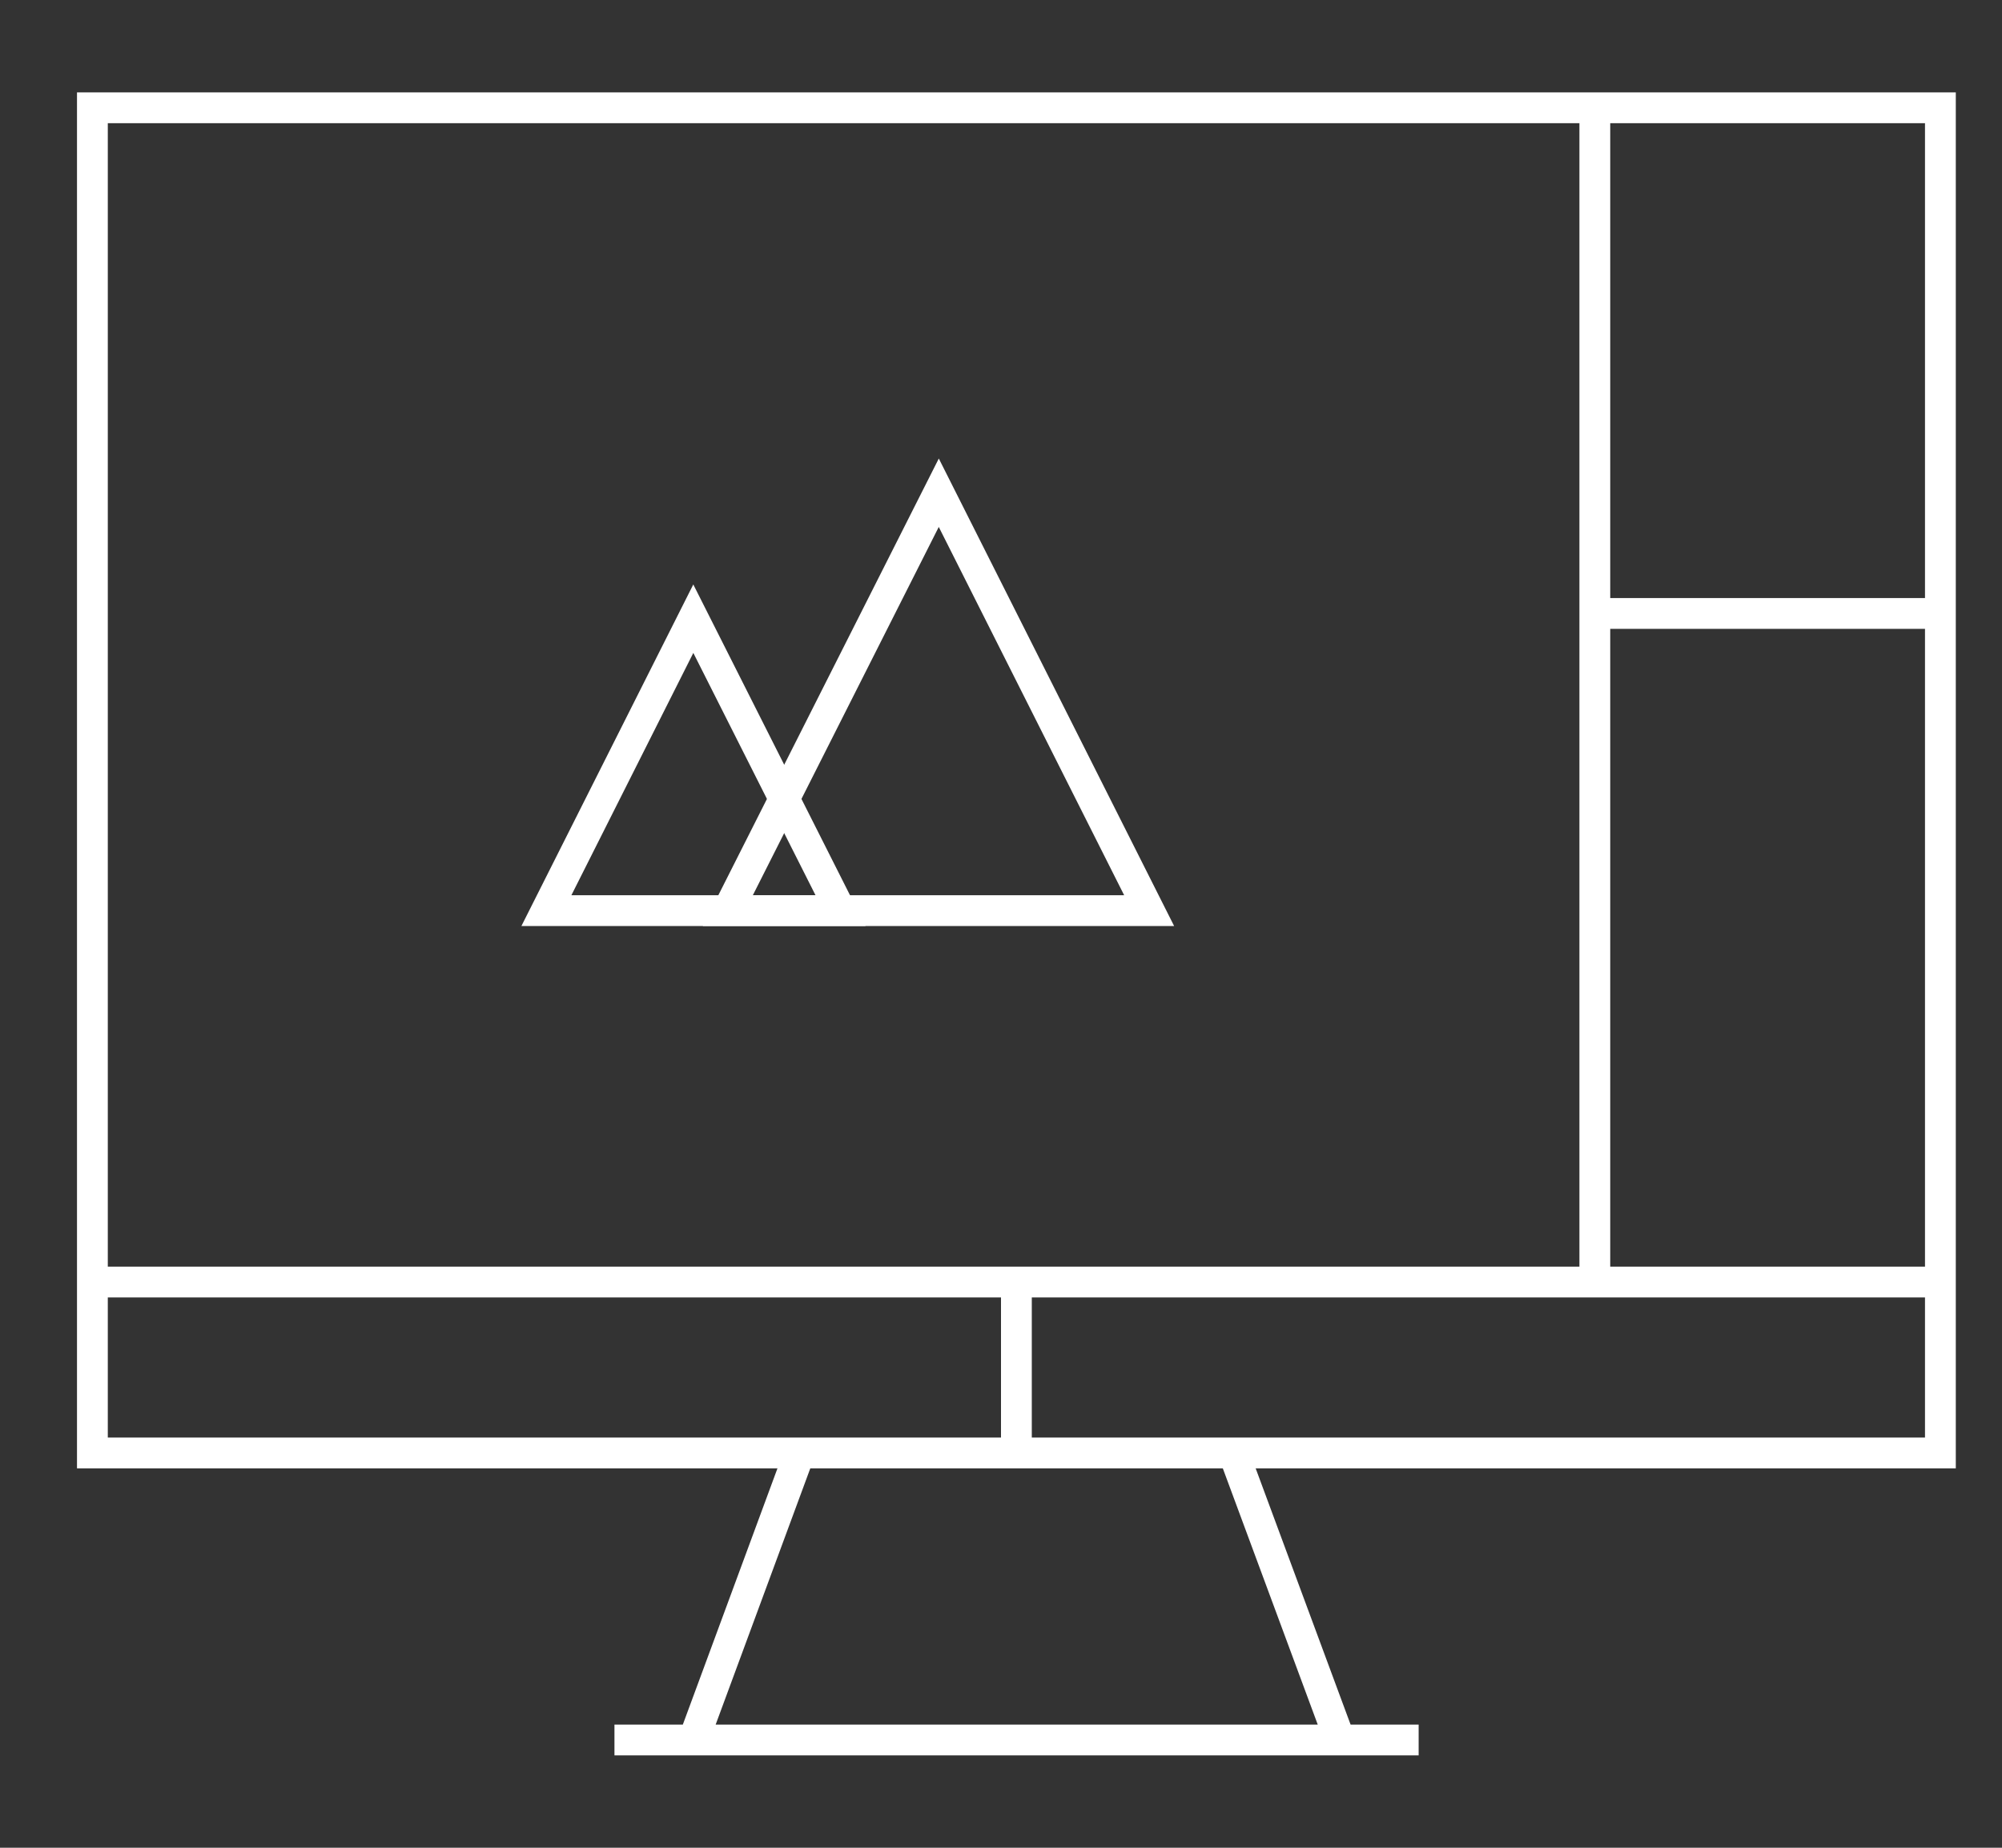
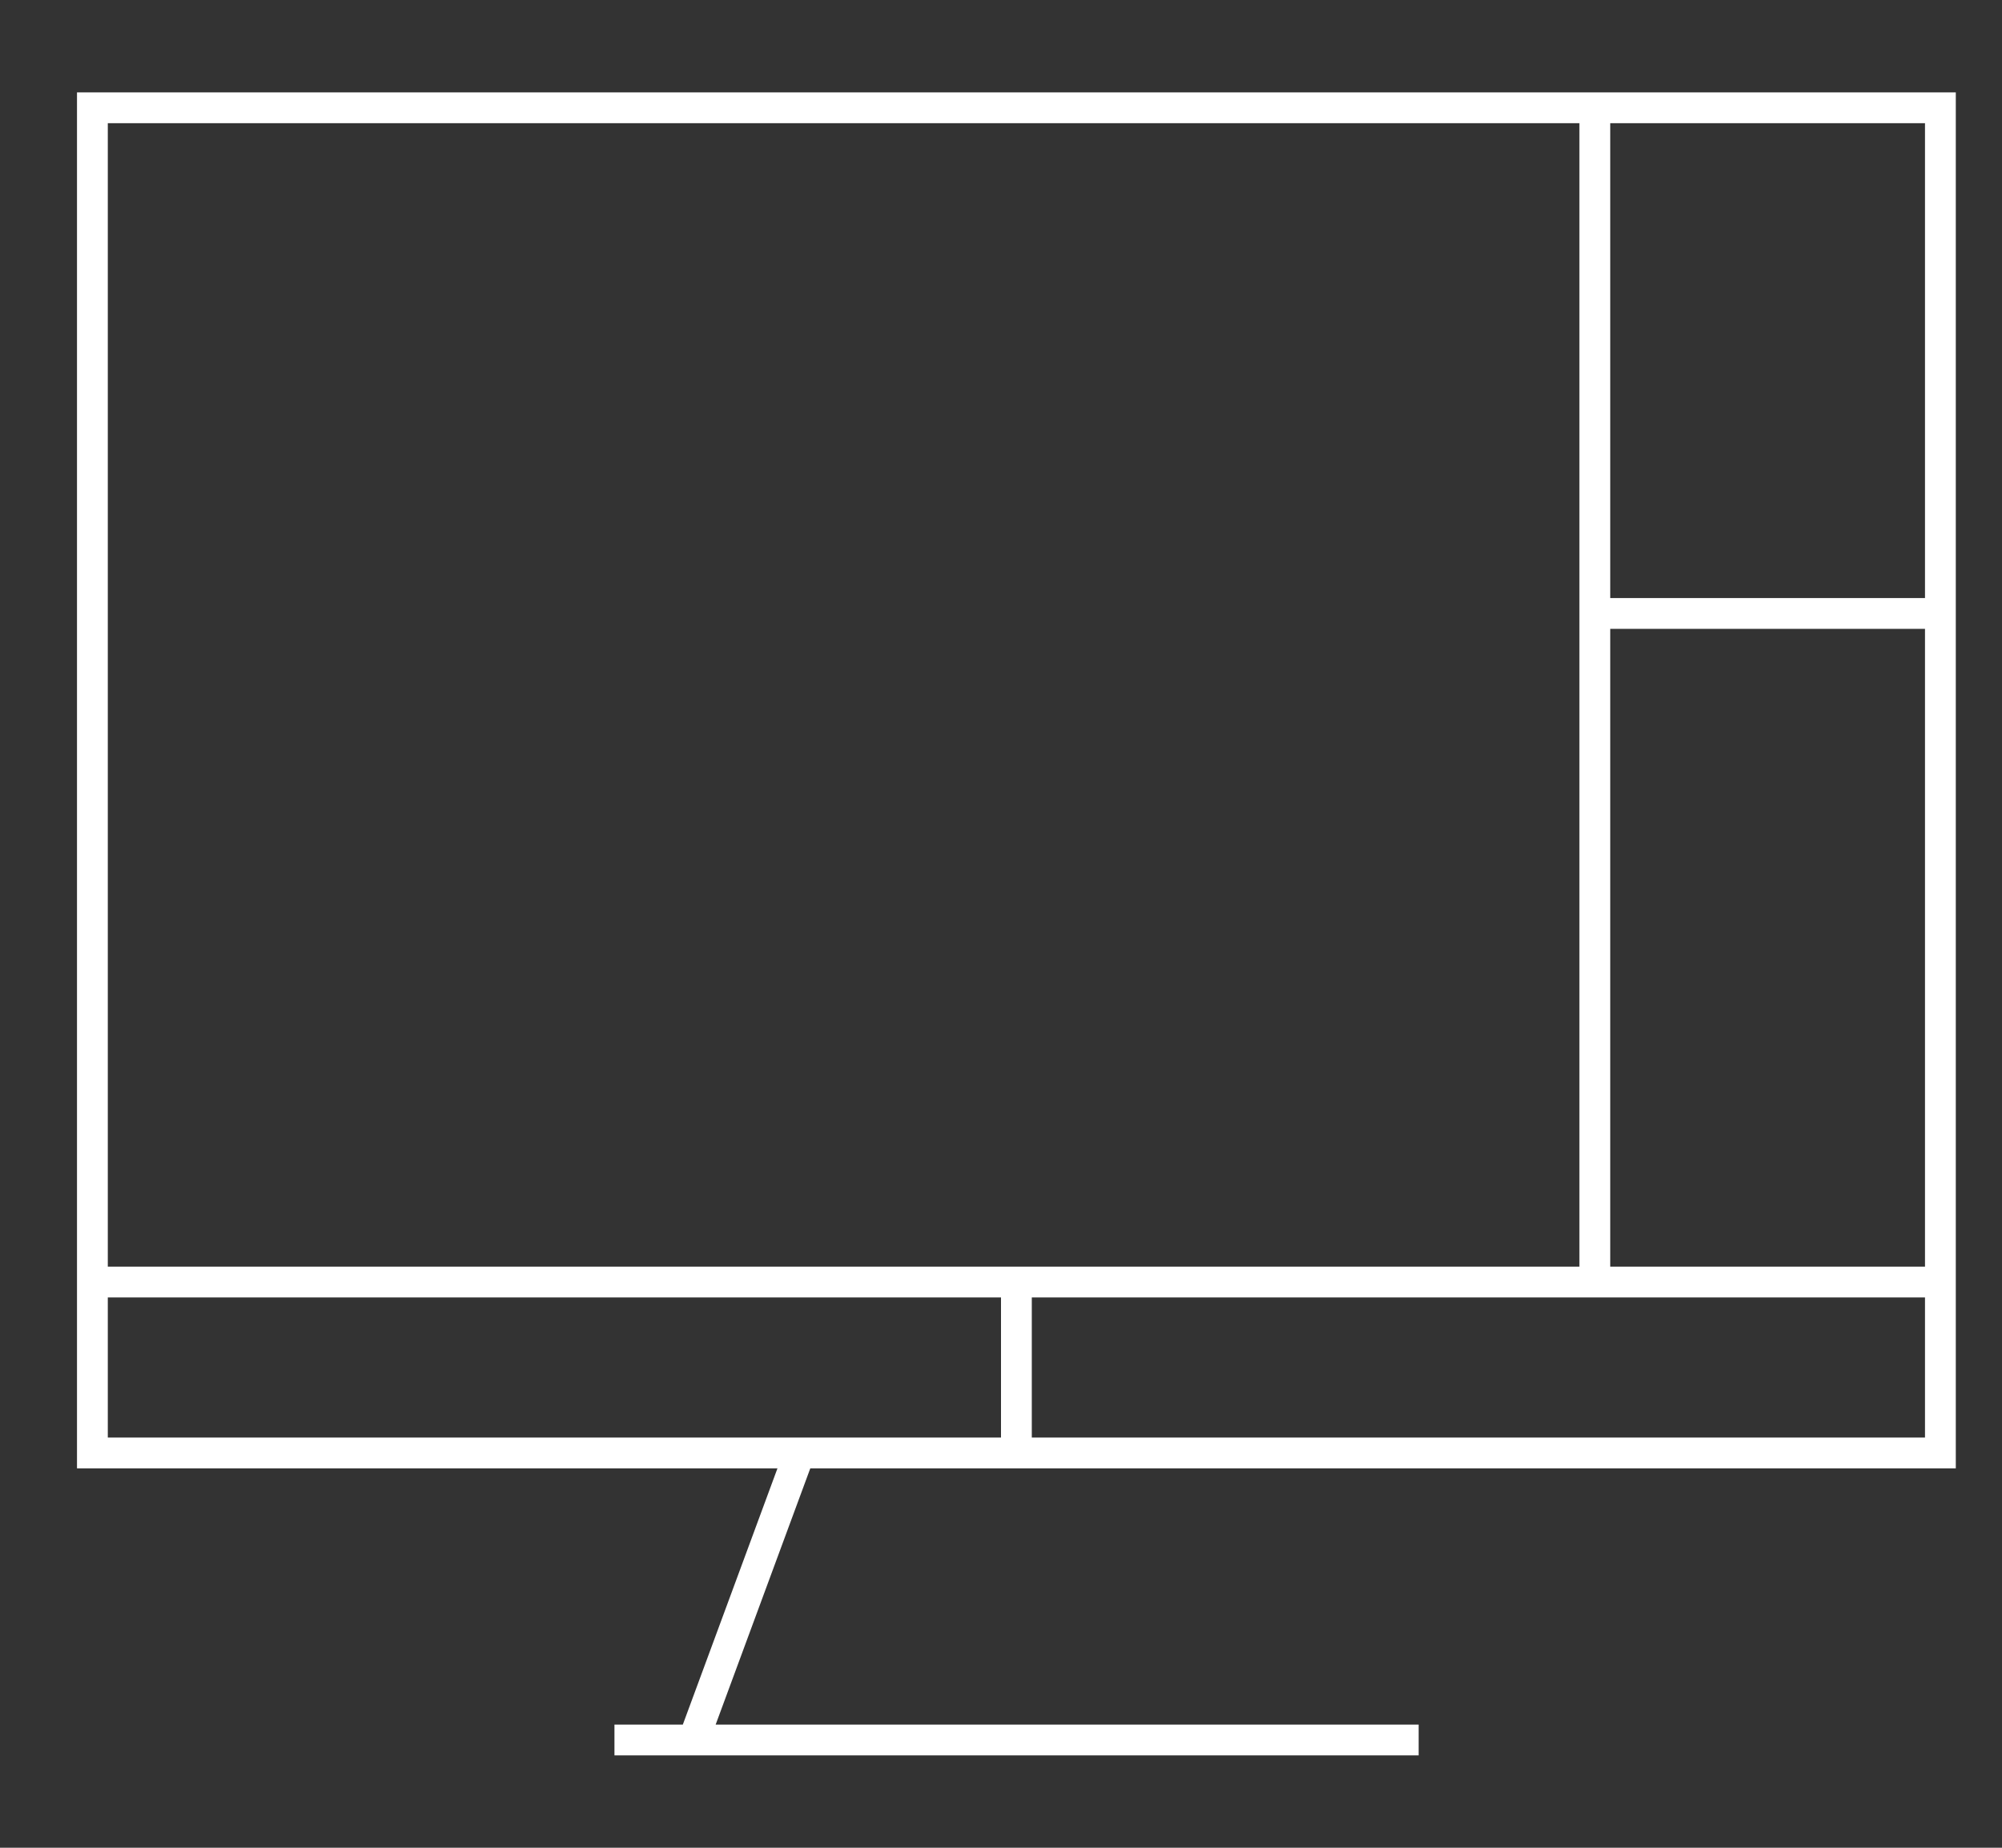
<svg xmlns="http://www.w3.org/2000/svg" id="Layer_1" data-name="Layer 1" width="65" height="60" viewBox="0 0 65 60">
  <rect x="0" y="0" width="65" height="60" fill="#333333" stroke="none" />
  <defs>
    <style>
      .cls-1 {
        fill: none;
        stroke: #fff;
        stroke-miterlimit: 10;
      }
    </style>
  </defs>
  <title>ico-digital-white-01</title>
  <g id="Layer_2" data-name="Layer 2">
    <g id="Layer_1-2" data-name="Layer 1-2">
      <rect class="cls-1" x="3" y="3.5" width="60" height="43.68" />
      <line class="cls-1" x1="51.78" y1="3.5" x2="51.78" y2="41.63" />
      <line class="cls-1" x1="3" y1="41.63" x2="63" y2="41.63" />
      <line class="cls-1" x1="33" y1="47.18" x2="33" y2="41.63" />
      <line class="cls-1" x1="51.78" y1="19.92" x2="63" y2="19.92" />
-       <polygon class="cls-1" points="27.29 29.57 22.51 20.09 17.74 29.57 27.29 29.57" />
-       <polygon class="cls-1" points="37.31 29.57 30.48 16 23.63 29.57 37.31 29.57" />
      <line class="cls-1" x1="25.96" y1="47.18" x2="22.57" y2="56.36" />
-       <line class="cls-1" x1="40.05" y1="47.18" x2="43.45" y2="56.36" />
      <line class="cls-1" x1="19.95" y1="56.5" x2="46.06" y2="56.5" />
    </g>
  </g>
</svg>